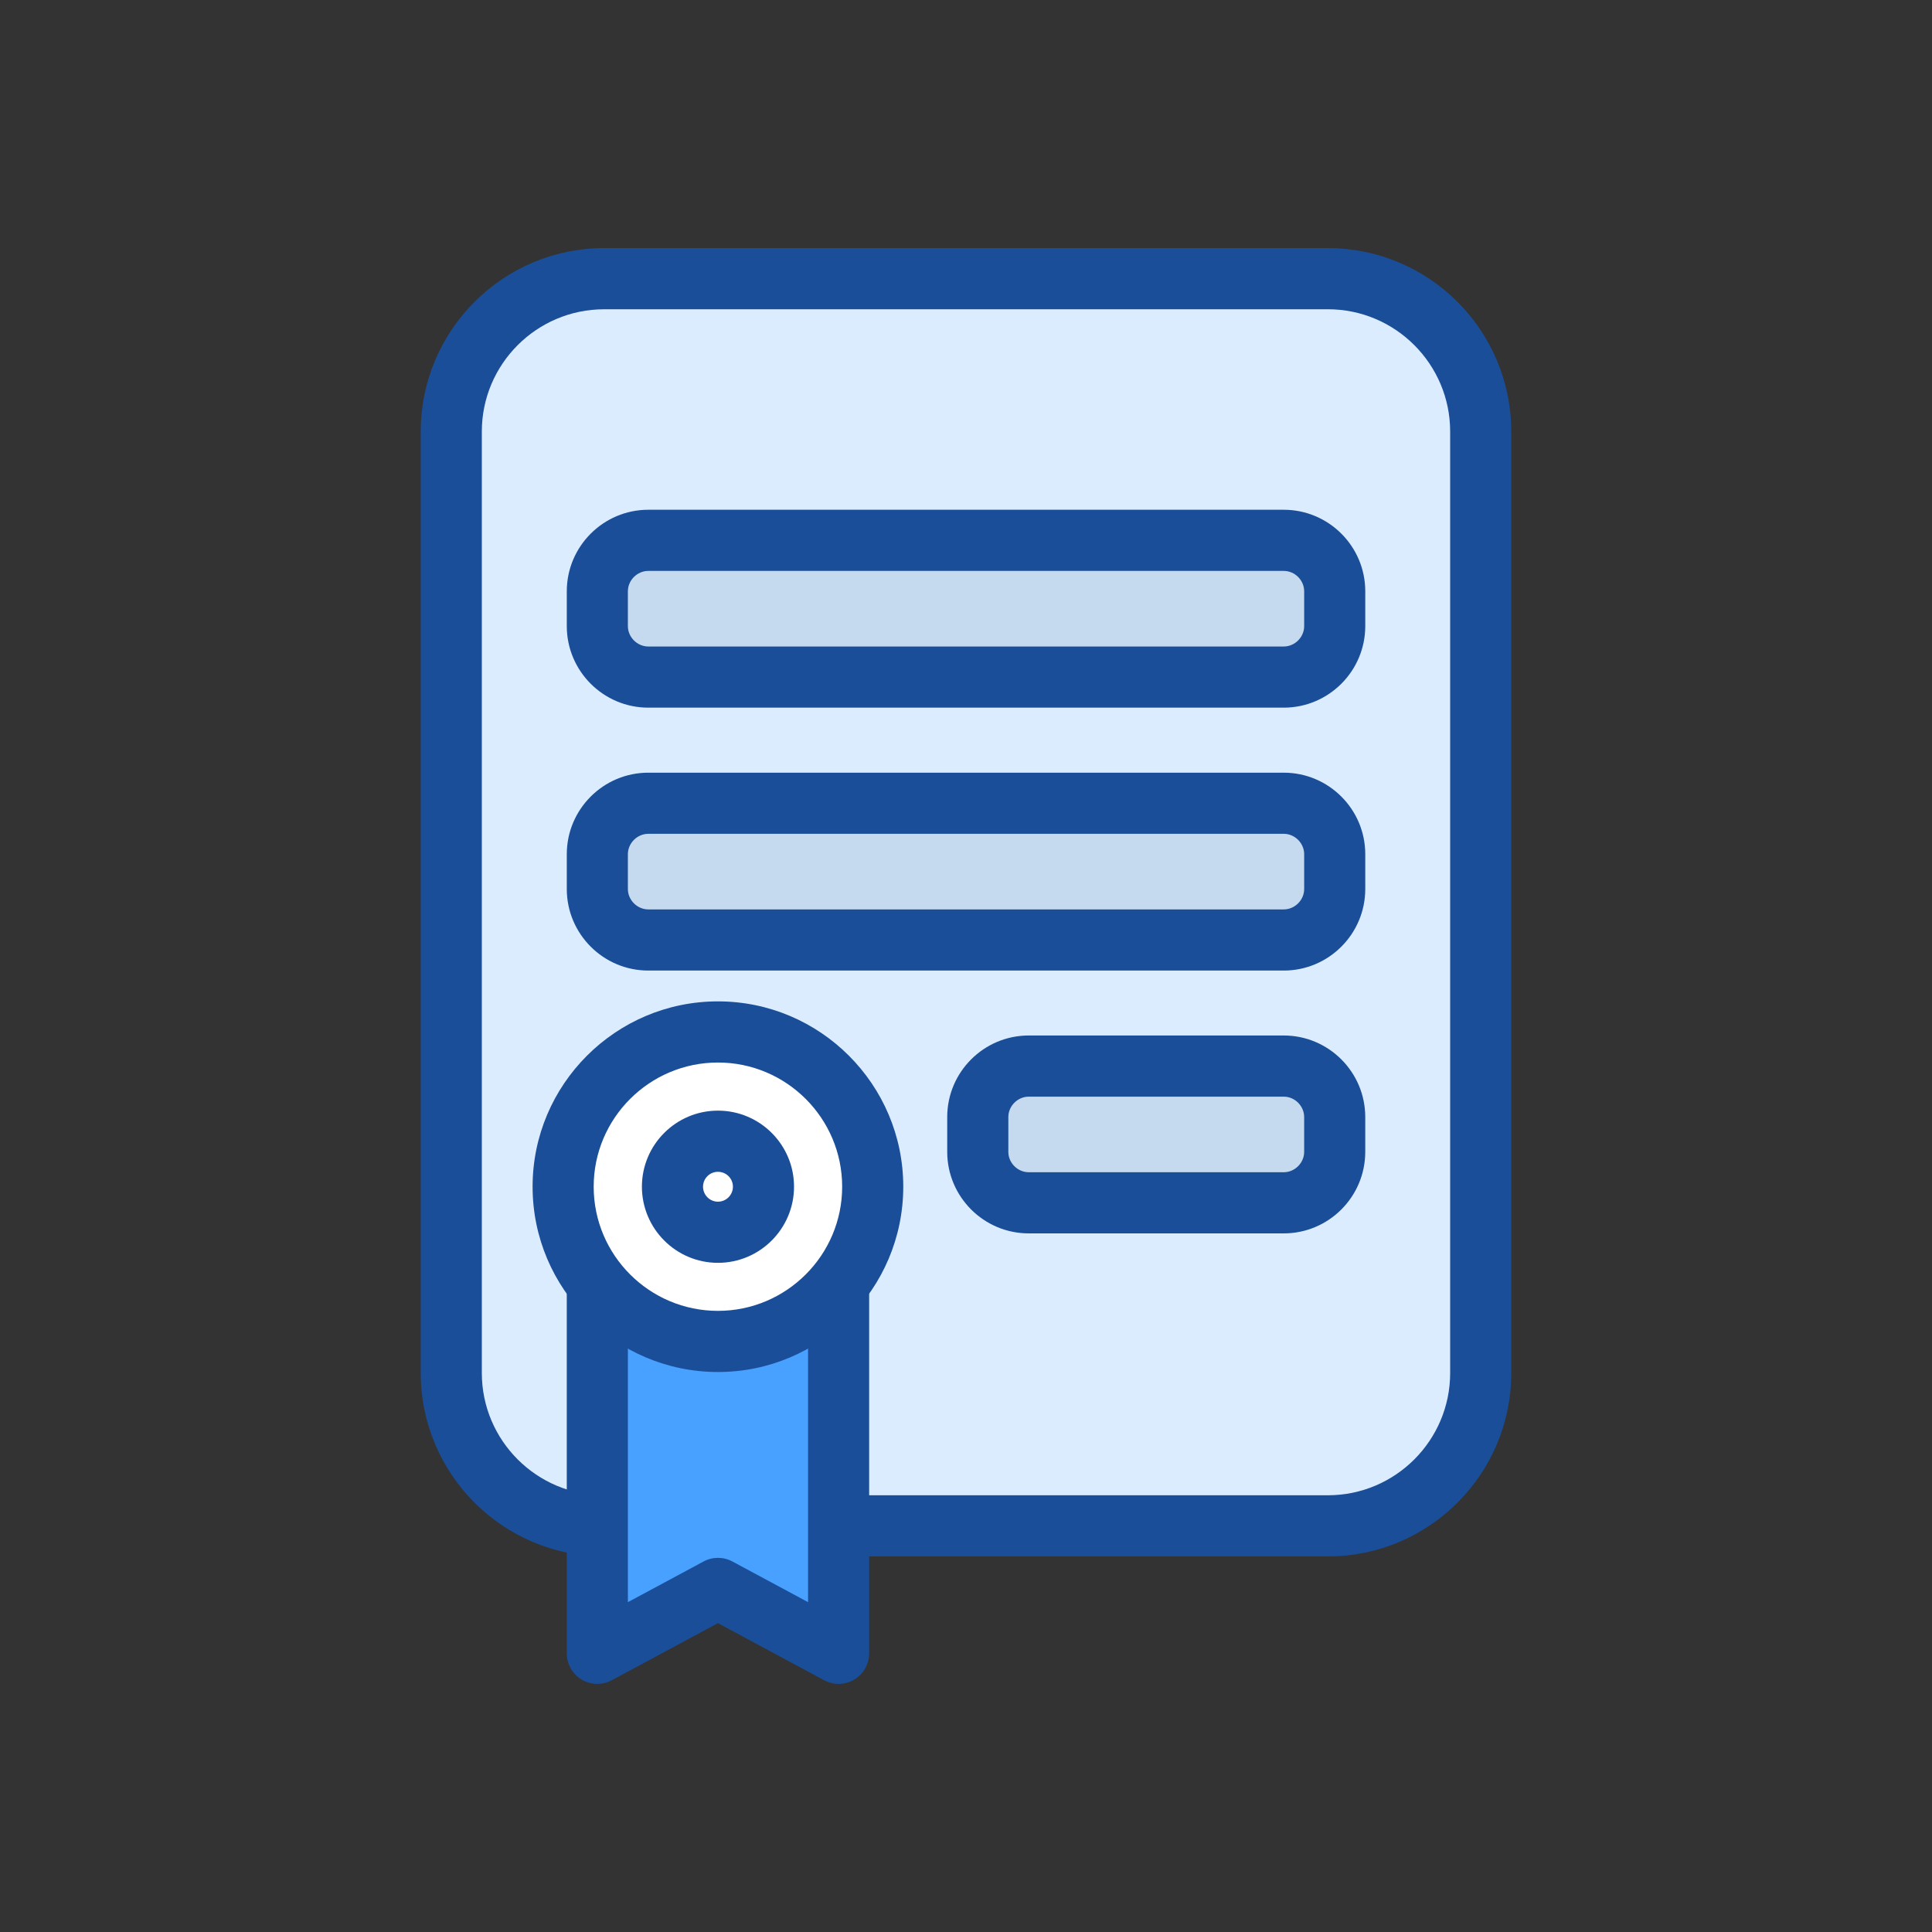
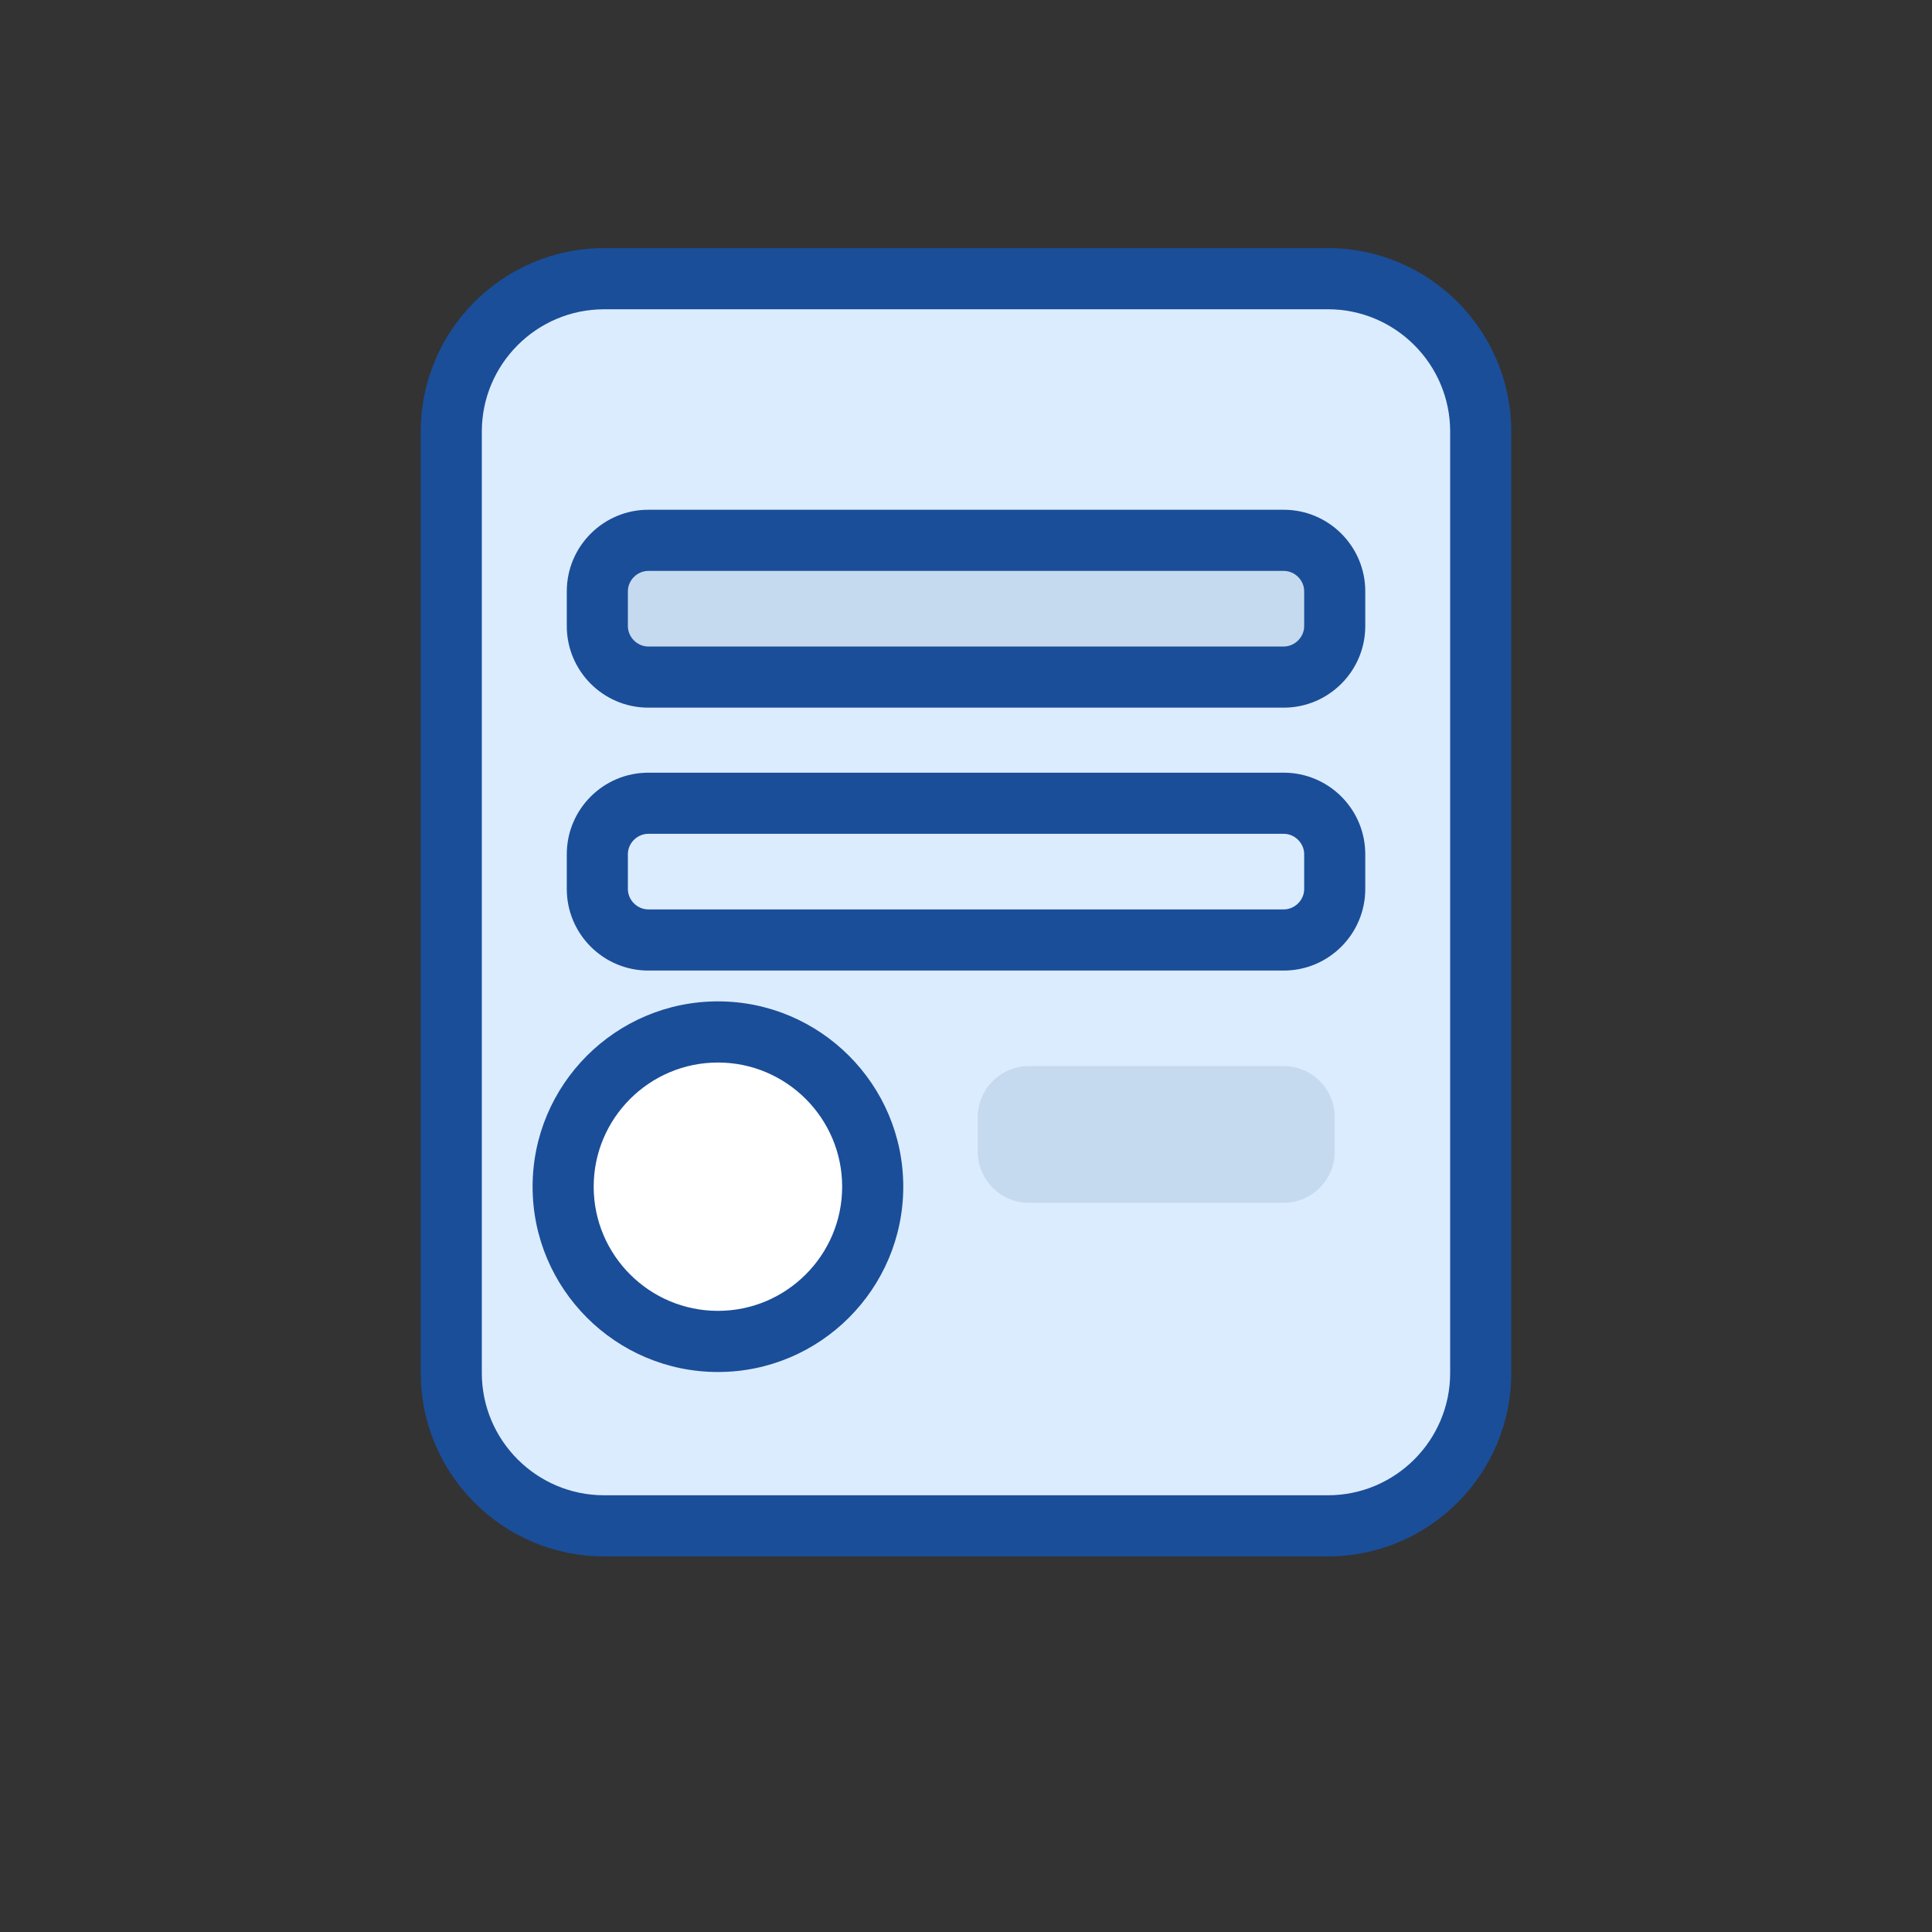
<svg xmlns="http://www.w3.org/2000/svg" version="1.1" id="Layer_1" x="0px" y="0px" width="100px" height="100px" viewBox="0 0 100 100" enable-background="new 0 0 100 100" xml:space="preserve">
  <rect x="0" y="0" width="100" height="100" fill="#333333" stroke="none" />
  <g>
    <g>
      <g>
        <path fill-rule="evenodd" clip-rule="evenodd" fill="#DCECFF" d="M76.644,22.337c0-4.351-3.559-7.912-7.913-7.912H31.269     c-4.352,0-7.911,3.561-7.911,7.912v48.728c0,4.352,3.56,7.912,7.911,7.912H68.73c4.354,0,7.913-3.561,7.913-7.912V22.337z" />
      </g>
      <g>
        <path fill="#1A4E99" d="M68.73,80.559H31.269c-5.236,0-9.492-4.259-9.492-9.494V22.337c0-5.235,4.256-9.495,9.492-9.495H68.73     c5.237,0,9.493,4.26,9.493,9.495v48.728C78.224,76.3,73.968,80.559,68.73,80.559z M31.269,16.008c-3.49,0-6.33,2.84-6.33,6.33     v48.728c0,3.49,2.84,6.329,6.33,6.329H68.73c3.491,0,6.33-2.839,6.33-6.329V22.337c0-3.489-2.839-6.33-6.33-6.33H31.269z" />
      </g>
    </g>
    <g>
      <g>
-         <polygon fill-rule="evenodd" clip-rule="evenodd" fill="#48A0FF" points="43.406,85.575 37.161,82.217 30.919,85.575      30.919,61.422 43.406,61.422    " />
-         <path fill="#1A4E99" d="M43.406,87.158c-0.257,0-0.513-0.063-0.749-0.189l-5.496-2.955l-5.494,2.955     c-0.491,0.263-1.08,0.252-1.561-0.034c-0.478-0.286-0.77-0.803-0.77-1.359V61.422c0-0.875,0.708-1.583,1.582-1.583h12.487     c0.875,0,1.582,0.708,1.582,1.583v24.153c0,0.556-0.291,1.073-0.769,1.359C43.968,87.083,43.687,87.158,43.406,87.158z      M37.161,80.634c0.256,0,0.516,0.063,0.75,0.189l3.914,2.104V63.005h-9.326v19.923l3.914-2.104     C36.646,80.697,36.904,80.634,37.161,80.634z" />
-       </g>
+         </g>
      <g>
        <path fill-rule="evenodd" clip-rule="evenodd" fill="#FFFFFF" d="M45.171,61.422c0,4.425-3.591,8.01-8.01,8.01     c-4.42,0-8.012-3.585-8.012-8.01c0-4.424,3.592-8.009,8.012-8.009C41.58,53.414,45.171,56.998,45.171,61.422z" />
        <path fill="#1A4E99" d="M37.161,71.015c-5.29,0-9.594-4.303-9.594-9.592s4.304-9.592,9.594-9.592     c5.289,0,9.592,4.303,9.592,9.592S42.45,71.015,37.161,71.015z M37.161,54.996c-3.547,0-6.432,2.883-6.432,6.427     c0,3.544,2.885,6.427,6.432,6.427c3.543,0,6.429-2.883,6.429-6.427C43.59,57.879,40.704,54.996,37.161,54.996z" />
      </g>
      <g>
        <path fill-rule="evenodd" clip-rule="evenodd" fill="#FFFFFF" d="M39.519,61.422c0,1.303-1.054,2.359-2.357,2.359     c-1.298,0-2.354-1.056-2.354-2.359c0-1.298,1.056-2.354,2.354-2.354C38.465,59.069,39.519,60.125,39.519,61.422z" />
-         <path fill="#1A4E99" d="M37.161,65.364c-2.171,0-3.936-1.768-3.936-3.942c0-2.171,1.765-3.936,3.936-3.936     c2.172,0,3.938,1.765,3.938,3.936C41.099,63.596,39.333,65.364,37.161,65.364z M37.161,60.652c-0.425,0-0.772,0.346-0.772,0.771     c0,0.429,0.348,0.776,0.772,0.776c0.428,0,0.775-0.348,0.775-0.776C37.937,60.998,37.589,60.652,37.161,60.652z" />
      </g>
      <g>
        <g>
          <g>
            <path fill-rule="evenodd" clip-rule="evenodd" fill="#C5DAEF" d="M69.084,32.408c0,1.45-1.187,2.637-2.638,2.637H33.556       c-1.45,0-2.637-1.188-2.637-2.637v-1.803c0-1.45,1.187-2.638,2.637-2.638h32.891c1.451,0,2.638,1.188,2.638,2.638V32.408z" />
          </g>
          <g>
            <path fill="#1A4E99" d="M66.446,36.628H33.556c-2.325,0-4.219-1.894-4.219-4.22v-1.803c0-2.327,1.894-4.22,4.219-4.22h32.891       c2.326,0,4.219,1.893,4.219,4.22v1.803C70.665,34.734,68.772,36.628,66.446,36.628z M33.556,29.55       c-0.571,0-1.057,0.482-1.057,1.055v1.803c0,0.571,0.485,1.055,1.057,1.055h32.891c0.572,0,1.057-0.483,1.057-1.055v-1.803       c0-0.572-0.484-1.055-1.057-1.055H33.556z" />
          </g>
        </g>
        <g>
          <g>
-             <path fill-rule="evenodd" clip-rule="evenodd" fill="#C5DAEF" d="M69.084,46.016c0,1.45-1.187,2.637-2.638,2.637H33.556       c-1.45,0-2.637-1.187-2.637-2.637v-1.803c0-1.45,1.187-2.637,2.637-2.637h32.891c1.451,0,2.638,1.187,2.638,2.637V46.016z" />
-           </g>
+             </g>
          <g>
            <path fill="#1A4E99" d="M66.446,50.236H33.556c-2.325,0-4.219-1.893-4.219-4.22v-1.803c0-2.327,1.894-4.219,4.219-4.219h32.891       c2.326,0,4.219,1.893,4.219,4.219v1.803C70.665,48.343,68.772,50.236,66.446,50.236z M33.556,43.158       c-0.571,0-1.057,0.483-1.057,1.055v1.803c0,0.571,0.485,1.055,1.057,1.055h32.891c0.572,0,1.057-0.483,1.057-1.055v-1.803       c0-0.572-0.484-1.055-1.057-1.055H33.556z" />
          </g>
        </g>
        <g>
          <g>
            <path fill-rule="evenodd" clip-rule="evenodd" fill="#C5DAEF" d="M69.084,59.62c0,1.45-1.187,2.637-2.638,2.637H53.247       c-1.449,0-2.637-1.188-2.637-2.637v-1.803c0-1.45,1.188-2.637,2.637-2.637h13.199c1.451,0,2.638,1.187,2.638,2.637V59.62z" />
          </g>
          <g>
-             <path fill="#1A4E99" d="M66.446,63.84H53.247c-2.326,0-4.219-1.894-4.219-4.22v-1.803c0-2.327,1.893-4.22,4.219-4.22h13.199       c2.326,0,4.219,1.894,4.219,4.22v1.803C70.665,61.947,68.772,63.84,66.446,63.84z M53.247,56.762       c-0.571,0-1.056,0.483-1.056,1.055v1.803c0,0.572,0.484,1.055,1.056,1.055h13.199c0.572,0,1.057-0.483,1.057-1.055v-1.803       c0-0.571-0.484-1.055-1.057-1.055H53.247z" />
-           </g>
+             </g>
        </g>
      </g>
    </g>
  </g>
</svg>